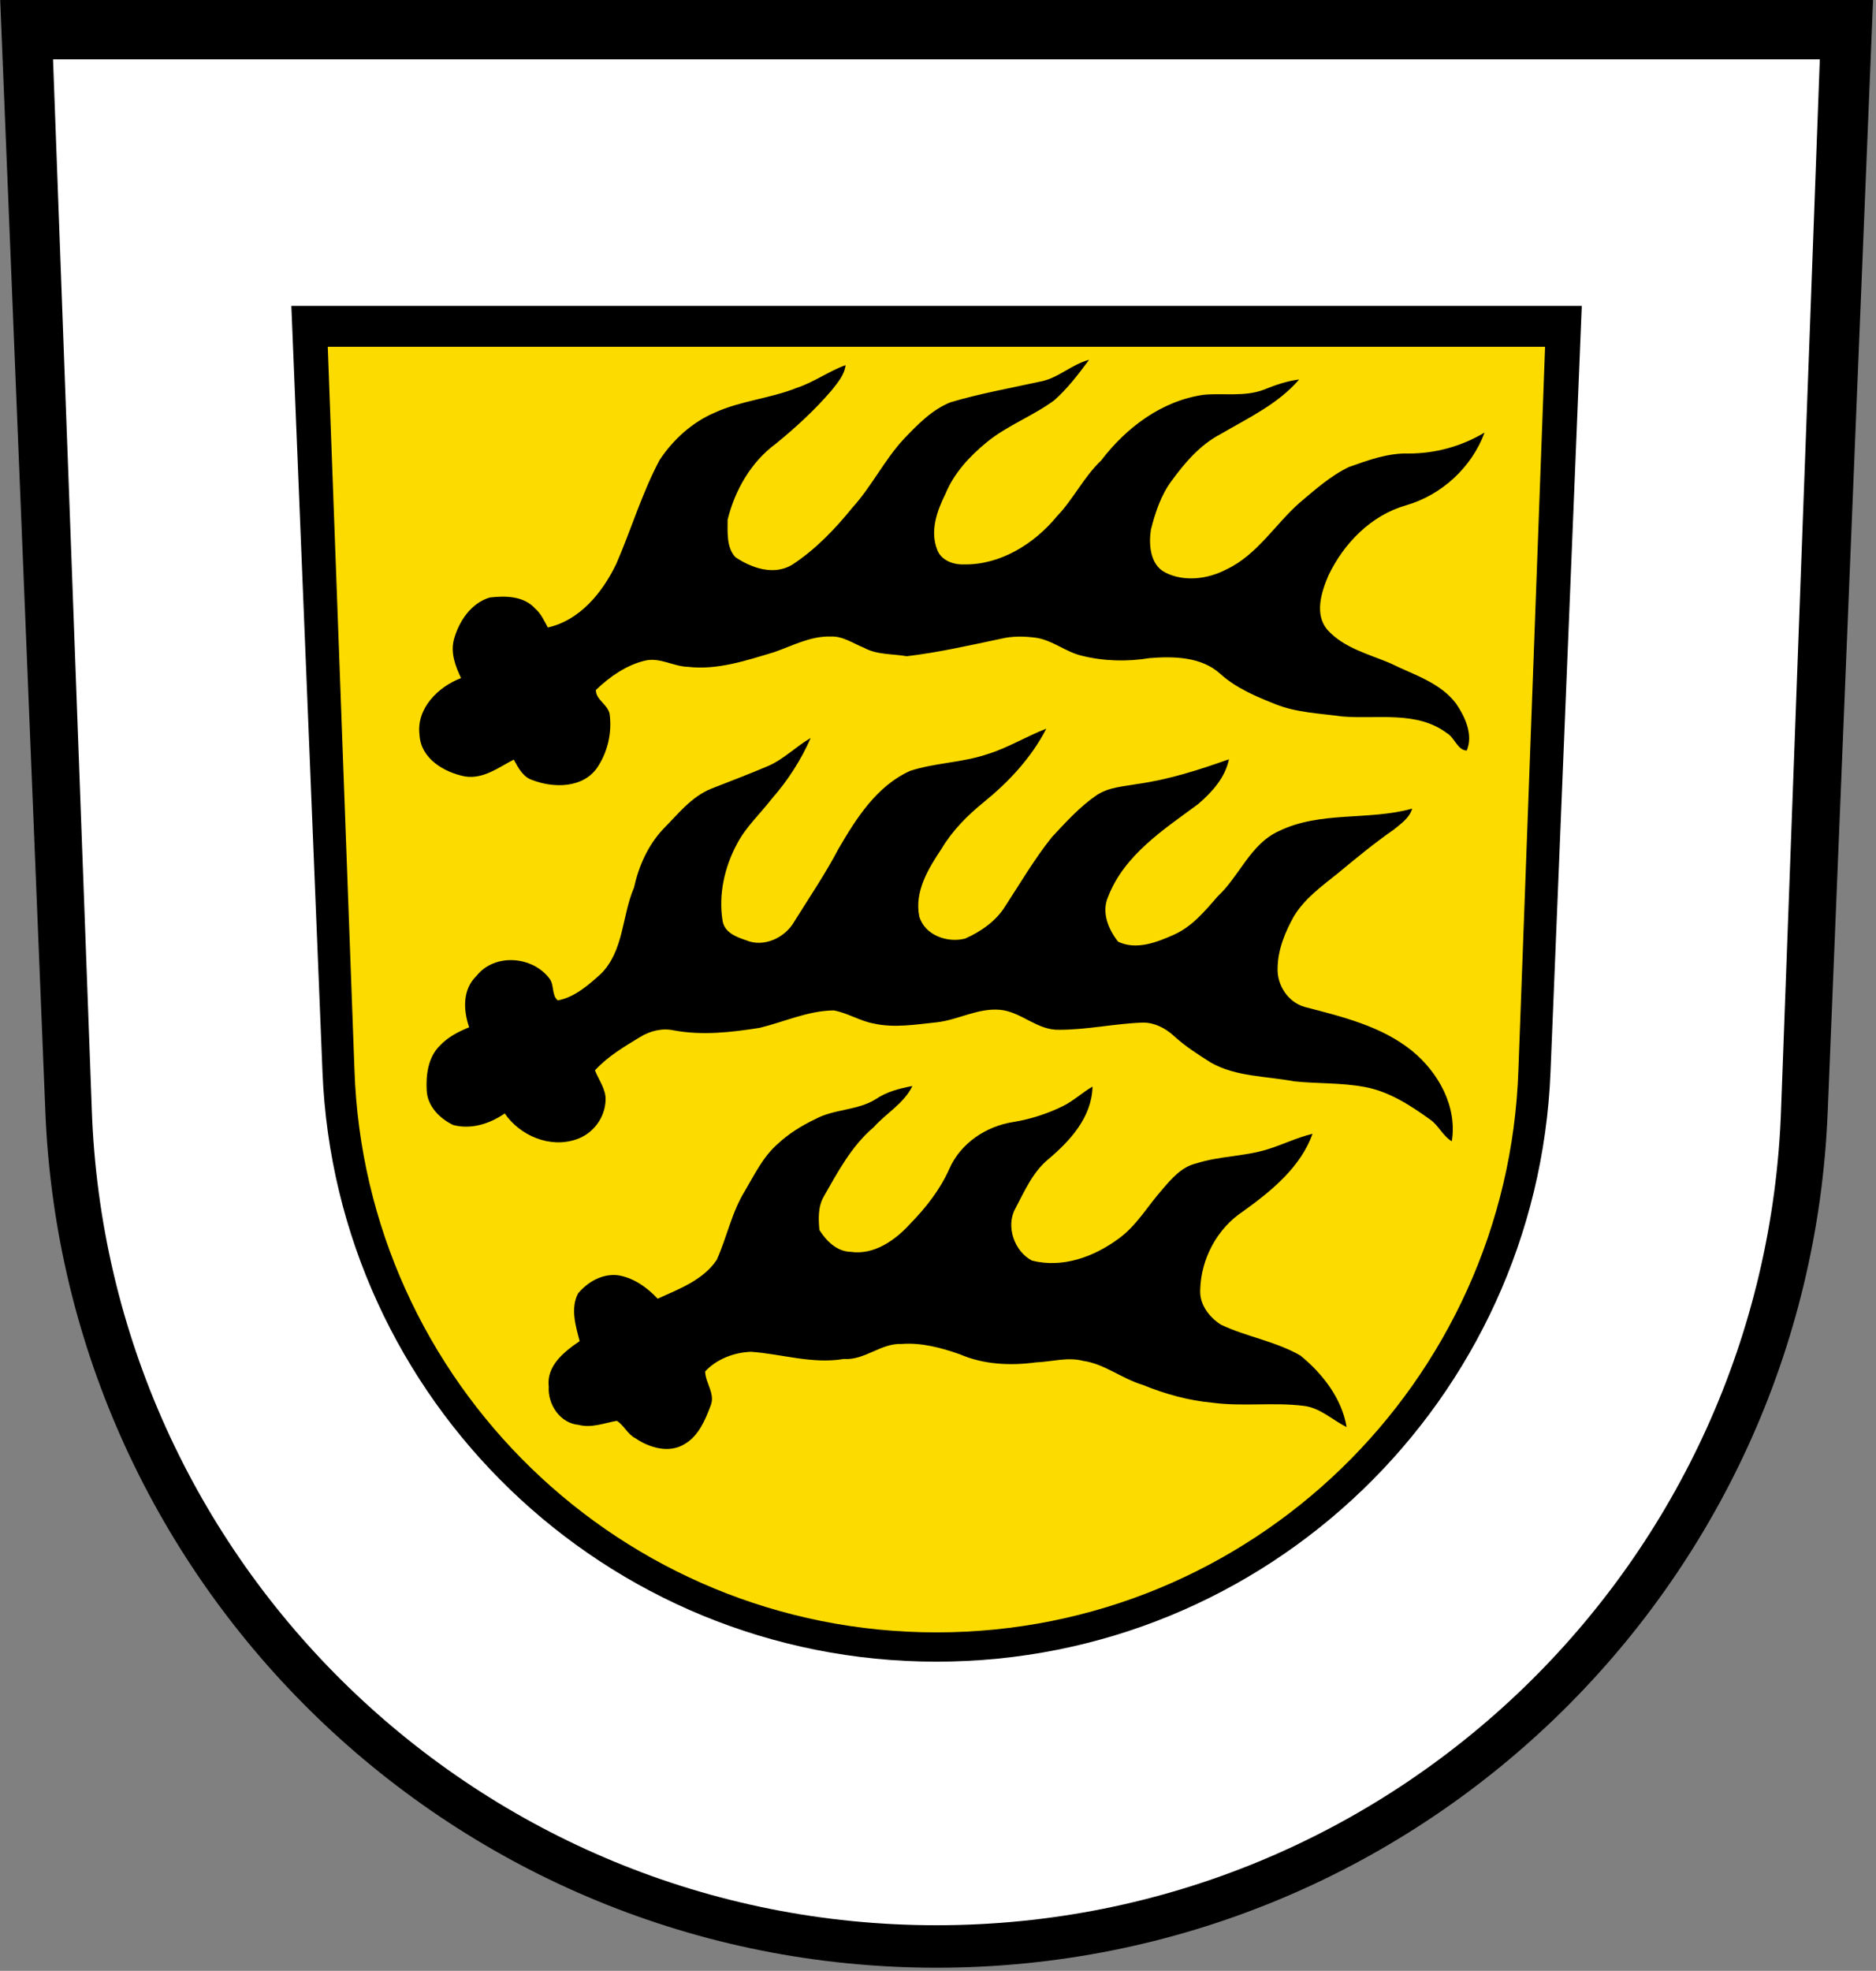
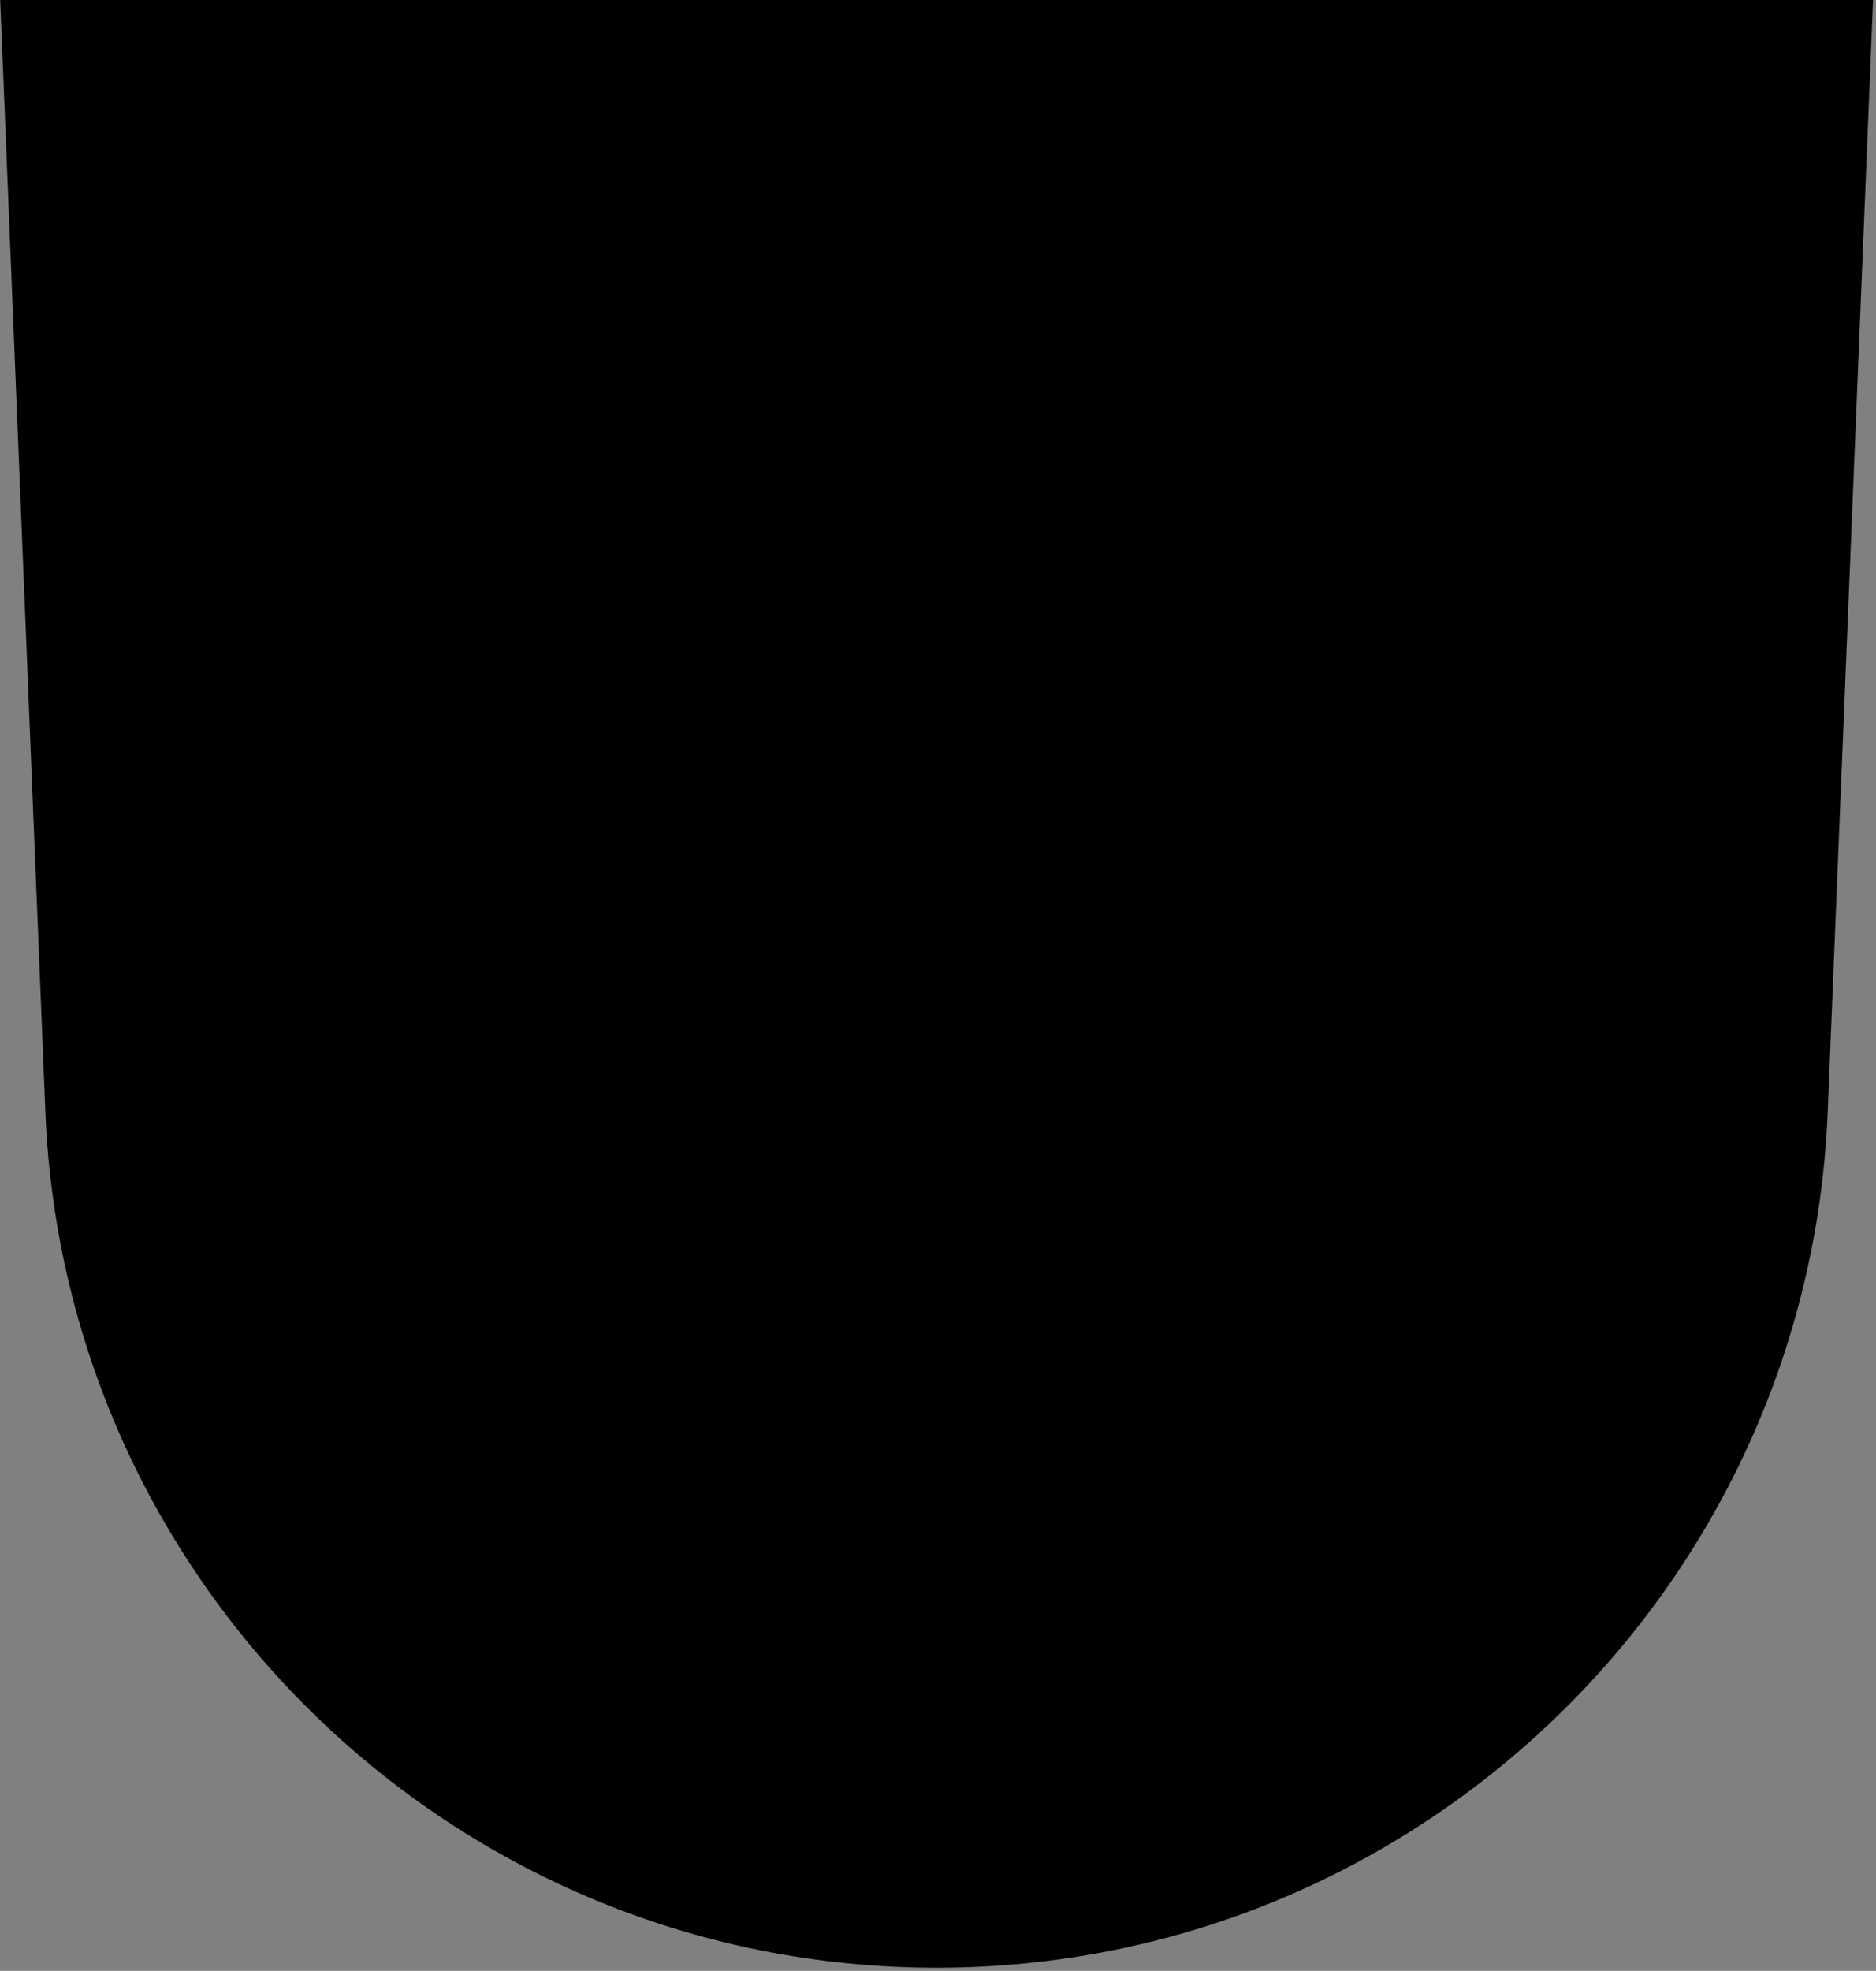
<svg xmlns="http://www.w3.org/2000/svg" xmlns:xlink="http://www.w3.org/1999/xlink" height="631" width="601">
  <rect width="100%" height="100%" fill="#808080" stroke="none" />
  <g fill="#fff">
    <g id="b">
      <path fill="#000" d="m14.53 355.9c6.113 152.4 131.6 274.1 285.5 274.1s279.4-121.7 285.5-274.1l14.53-355.9h-600z" />
-       <path id="a" d="m583 19-12.4 336c-4.9 145.2-124.2 261.4-270.6 261.4s-265.7-116.2-270.6-261.4l-12.41-336z" />
    </g>
  </g>
  <use xlink:href="#b" transform="matrix(.689 0 0 .689 93.3 97.94)" fill="#fcdb00" />
-   <path d="m333.1 122.2c5.8-1 10.1-5.5 15.8-7-3.4 4.6-6.9 9.2-11.2 13-6.8 5-15 8-21.6 13.4-5.5 4.5-10.5 9.9-13.2 16.5-2.7 5.4-5 11.8-2.7 17.8 1.2 3.4 5 4.9 8.4 4.8 11.7 0.3 22.7-6.5 30-15.4 5.3-5.5 8.6-12.6 14.2-17.9 8-10.5 19.4-19.1 32.8-21 6.4-0.6 13 0.7 19.2-1.6 3.7-1.5 7.4-2.8 11.4-3.3-6.8 7.9-16.3 12.3-25.2 17.5-6.5 3.4-11.4 9.1-15.7 15-3.4 4.6-5.2 10.1-6.6 15.6-0.7 4.7-0.3 11.2 4.6 13.7 6.1 3.1 13.7 2.1 19.6-1 9.8-4.6 15.6-14.4 23.4-21.3 5-4.2 10-8.7 15.9-11.5 6.2-2.2 12.5-4.5 19.1-4.3 8.6 0 16.9-2.3 24.3-6.7-4.1 11.1-13.7 20-25.2 23.3-11.2 3.2-19.9 12.2-24.8 22.4-2.3 5.4-4.6 12.5-0.3 17.5 5.3 5.8 13.1 7.7 20 10.6 7.4 3.7 16 6.1 21.2 13 2.9 4.3 5.5 9.9 3.4 15-3-0.1-3.9-4.2-6.4-5.6-9.6-7.2-22.3-4.4-33.4-5.3-7.2-1-14.6-1.2-21.4-3.9-6.3-2.5-12.7-5.2-17.7-9.7-6.1-5.6-15.1-5.7-22.7-5.1-7.3 1.2-14.8 1-21.9-0.8-5-1.2-9.2-4.9-14.4-5.7-3.7-0.5-7.6-0.6-11.3 0.3-10 2.1-20 4.4-30.2 5.6-4.6-0.8-9.5-0.4-13.7-2.7-3.5-1.4-6.8-3.8-10.7-3.6-6.5-0.2-12.3 3-18.1 5-9 2.7-18.2 5.8-27.6 4.7-4.6-0.1-9-3.1-13.7-2-6 1.4-11.3 5.1-15.8 9.4-0.1 3.1 3.8 4.6 4.4 7.7 0.8 5.9-0.6 12.2-4 17.2-4.5 6.5-13.8 6.6-20.6 4-3.1-0.9-4.7-4-6.1-6.6-4.9 2.5-9.7 6.3-15.6 5.4-6.7-1.3-14.2-5.7-14.6-13.3-1.1-8.4 5.9-15.4 13.3-18.2-1.8-3.8-3.4-8-2.3-12.3 1.6-5.9 5.5-11.7 11.5-13.5 5-0.6 10.9-0.5 14.5 3.5 1.9 1.6 2.9 3.9 4.1 6.1 10.3-2.3 17.5-11.2 21.9-20.3 4.8-11 8.2-22.6 13.9-33.3 4.3-6.5 10.4-12.1 17.7-15.2 8.3-3.8 17.7-4.5 26.2-7.9 5.5-1.8 10.2-5.3 15.7-7.3-0.4 3.2-2.6 5.7-4.5 8.1-5.4 6.3-11.5 11.9-17.9 17.1-7.9 5.8-13.1 14.9-15.4 24.3 0 4-0.4 8.9 2.5 12 5.4 3.6 12.4 5.9 18.2 2.4 7.5-4.9 13.7-11.4 19.3-18.3 6.1-6.7 10.2-15.2 16.4-21.9 4.4-4.6 9-9.4 15-11.8 9.4-2.8 19-4.5 28.6-6.6z" />
-   <path d="m316.2 241.5c6.6-2 12.5-5.7 19-8.2-4.8 9.3-12 17-20 23.5-5.2 4.2-10.1 9.1-13.6 15-4.2 6.3-8.7 13.6-7.1 21.6 1.7 6 9 8.6 14.7 7.1 5-2.2 9.9-5.6 12.8-10.3 4.9-7.5 9.4-15.2 15-22.2 4.5-4.8 8.9-9.7 14.3-13.4 3.9-2.6 8.7-2.8 13.1-3.6 10.1-1.4 19.7-4.5 29.3-7.9-1.2 5.9-5.4 10.5-9.8 14.3-11.1 8.2-23.7 16.3-28.9 29.7-2.2 5 0.1 10.5 3.2 14.4 5.8 2.8 12.4 0.2 17.8-2.2 5.9-2.6 10-7.6 14.1-12.3 7-6.5 10.5-16.8 19.6-20.9 13.3-6.5 28.7-3.3 42.7-7.2-0.9 3.1-3.7 4.9-6 6.8-6.2 4.3-12 9.1-17.8 13.9-5.1 4.1-10.7 8.1-14.1 13.8-2.8 5-5.1 10.6-5.2 16.4-0.3 5.5 3.3 11.1 8.7 12.6 11.9 3.1 24.5 6.1 34.3 14 8.5 6.9 14.6 17.9 12.8 29-2.9-1.7-4.2-5.1-7-7-6.4-4.6-13.2-9-21-10.4-7.5-1.4-15.1-1-22.6-1.8-8.9-1.7-18.5-1.4-26.6-6-4.1-2.6-8.2-5.2-11.8-8.5-2.7-2.5-6.2-4.3-9.9-4.3-9 0.3-17.8 2.3-26.7 2.3-7.2 0.3-12.3-5.8-19.2-6.4-7-0.6-13.3 3.2-20.1 4-6.8 0.7-13.7 1.9-20.3 0.4-4.4-0.8-8.4-3.4-12.8-4.2-8.3 0.1-15.9 3.7-23.8 5.6-9 1.4-18.2 2.5-27.4 0.8-3.7-0.8-7.5 0.1-10.8 2.1-5.1 3.1-10.4 6.2-14.5 10.7 1.2 3.1 3.6 6.1 3.4 9.6-0.2 5.6-4 10.7-9.4 12.5-8.5 2.9-18-1.2-22.9-8.3-4.8 3.3-10.7 5.2-16.5 3.7-4.4-2.1-8.3-6.1-8.5-11.1-0.3-5 0.5-10.7 4.2-14.3 2.6-2.8 6-4.5 9.4-5.9-1.9-5.5-2.2-12.1 2.4-16.5 5.8-7.3 18-6.3 23.4 1 1.5 2.1 0.6 5.3 2.6 6.9 5.4-1 9.8-4.9 13.8-8.5 7.4-7.4 6.7-18.5 10.6-27.6 1.5-6.8 4.4-13.4 9.2-18.6 4.8-4.8 9.1-10.5 15.6-13.1 6.1-2.4 12.2-4.7 18.3-7.3 5-2.2 8.8-6.2 13.5-8.9-3.1 7.1-7.4 13.7-12.5 19.5-3.7 4.8-8.3 9-11.1 14.4-4 7.4-6 16.3-4.6 24.7 0.6 3.6 4.3 5.1 7.4 6.1 5.7 2.5 12.6-0.7 15.6-6 4.8-7.7 9.9-15.2 14.1-23.2 5.7-9.8 12.3-20.2 23-25 8-2.6 16.6-2.6 24.6-5.3z" />
-   <path d="m280.6 351.9c3.5-2.4 7.6-3.4 11.7-4.2-2.7 5.6-8.4 8.7-12.4 13.2-7.1 6-11.5 14.3-16 22.2-1.9 3.3-1.7 7.2-1.4 10.7 2.2 3.5 5.6 6.9 10 7 7.5 1.1 14.3-3.7 19.1-9 5.1-5.2 9.6-11 12.5-17.5 3.6-8.3 11.9-13.8 20.7-15.1 5.4-0.9 10.7-2.6 15.6-5 3.5-1.7 6.3-4.4 9.6-6.3-0.2 9.7-7.1 17.3-14.1 23.2-5 4.1-7.6 10.1-10.6 15.8-3.2 5.7-0.3 13.8 5.3 16.7 9.8 2.5 19.8-1.2 27.6-6.9 5.9-4.2 9.4-10.5 14.1-15.8 3-3.5 6.2-7.3 10.9-8.4 7.4-2.4 15.4-2.2 22.8-4.5 4.9-1.5 9.5-3.8 14.5-5-3.9 10.8-13.2 18.3-22.2 24.8-8.4 5.5-13.6 15.3-13.8 25.3-0.2 4.6 2.9 8.6 6.6 11 8.2 3.9 17.5 5.3 25.5 9.9 7 5.7 13.3 13.7 14.8 22.9-4.6-2.3-8.5-6.2-13.8-6.8-9.6-1.2-19.5 0.3-29.2-1-7.7-0.7-15.2-2.8-22.3-5.7-6.7-2-12.2-6.7-19.1-7.7-5-1.3-10.1 0.3-15.2 0.5-8.1 1.1-16.7 0.7-24.3-2.6-6-2.1-12.3-3.8-18.7-3.3-6.6-0.3-11.8 5.3-18.5 4.8-10 1.7-19.9-1.6-29.7-2.3-5.4 0.2-11 2.3-14.7 6.3 0.1 3.8 3.4 7.2 1.7 11.1-1.7 4.5-3.8 9.5-8.2 12.1-4.9 3.1-11.3 1.3-15.8-1.8-2.6-1.3-3.7-4.2-6-5.6-4 0.7-8.1 2.4-12.2 1.3-6-0.5-10-6.6-9.6-12.3-0.8-6.6 5-11.2 9.9-14.5-1.3-5-3-10.5-0.5-15.3 3.1-3.7 7.8-6.4 12.8-5.8 5 0.8 9.3 3.9 12.7 7.5 6.8-3.1 14.5-5.9 18.9-12.4 3.3-7.3 4.8-15.3 9.1-22.2 3-5.1 5.8-10.9 10.4-14.9 3.5-3.3 7.7-5.9 12.1-8 6.1-3.3 13.5-2.7 19.4-6.4z" />
</svg>